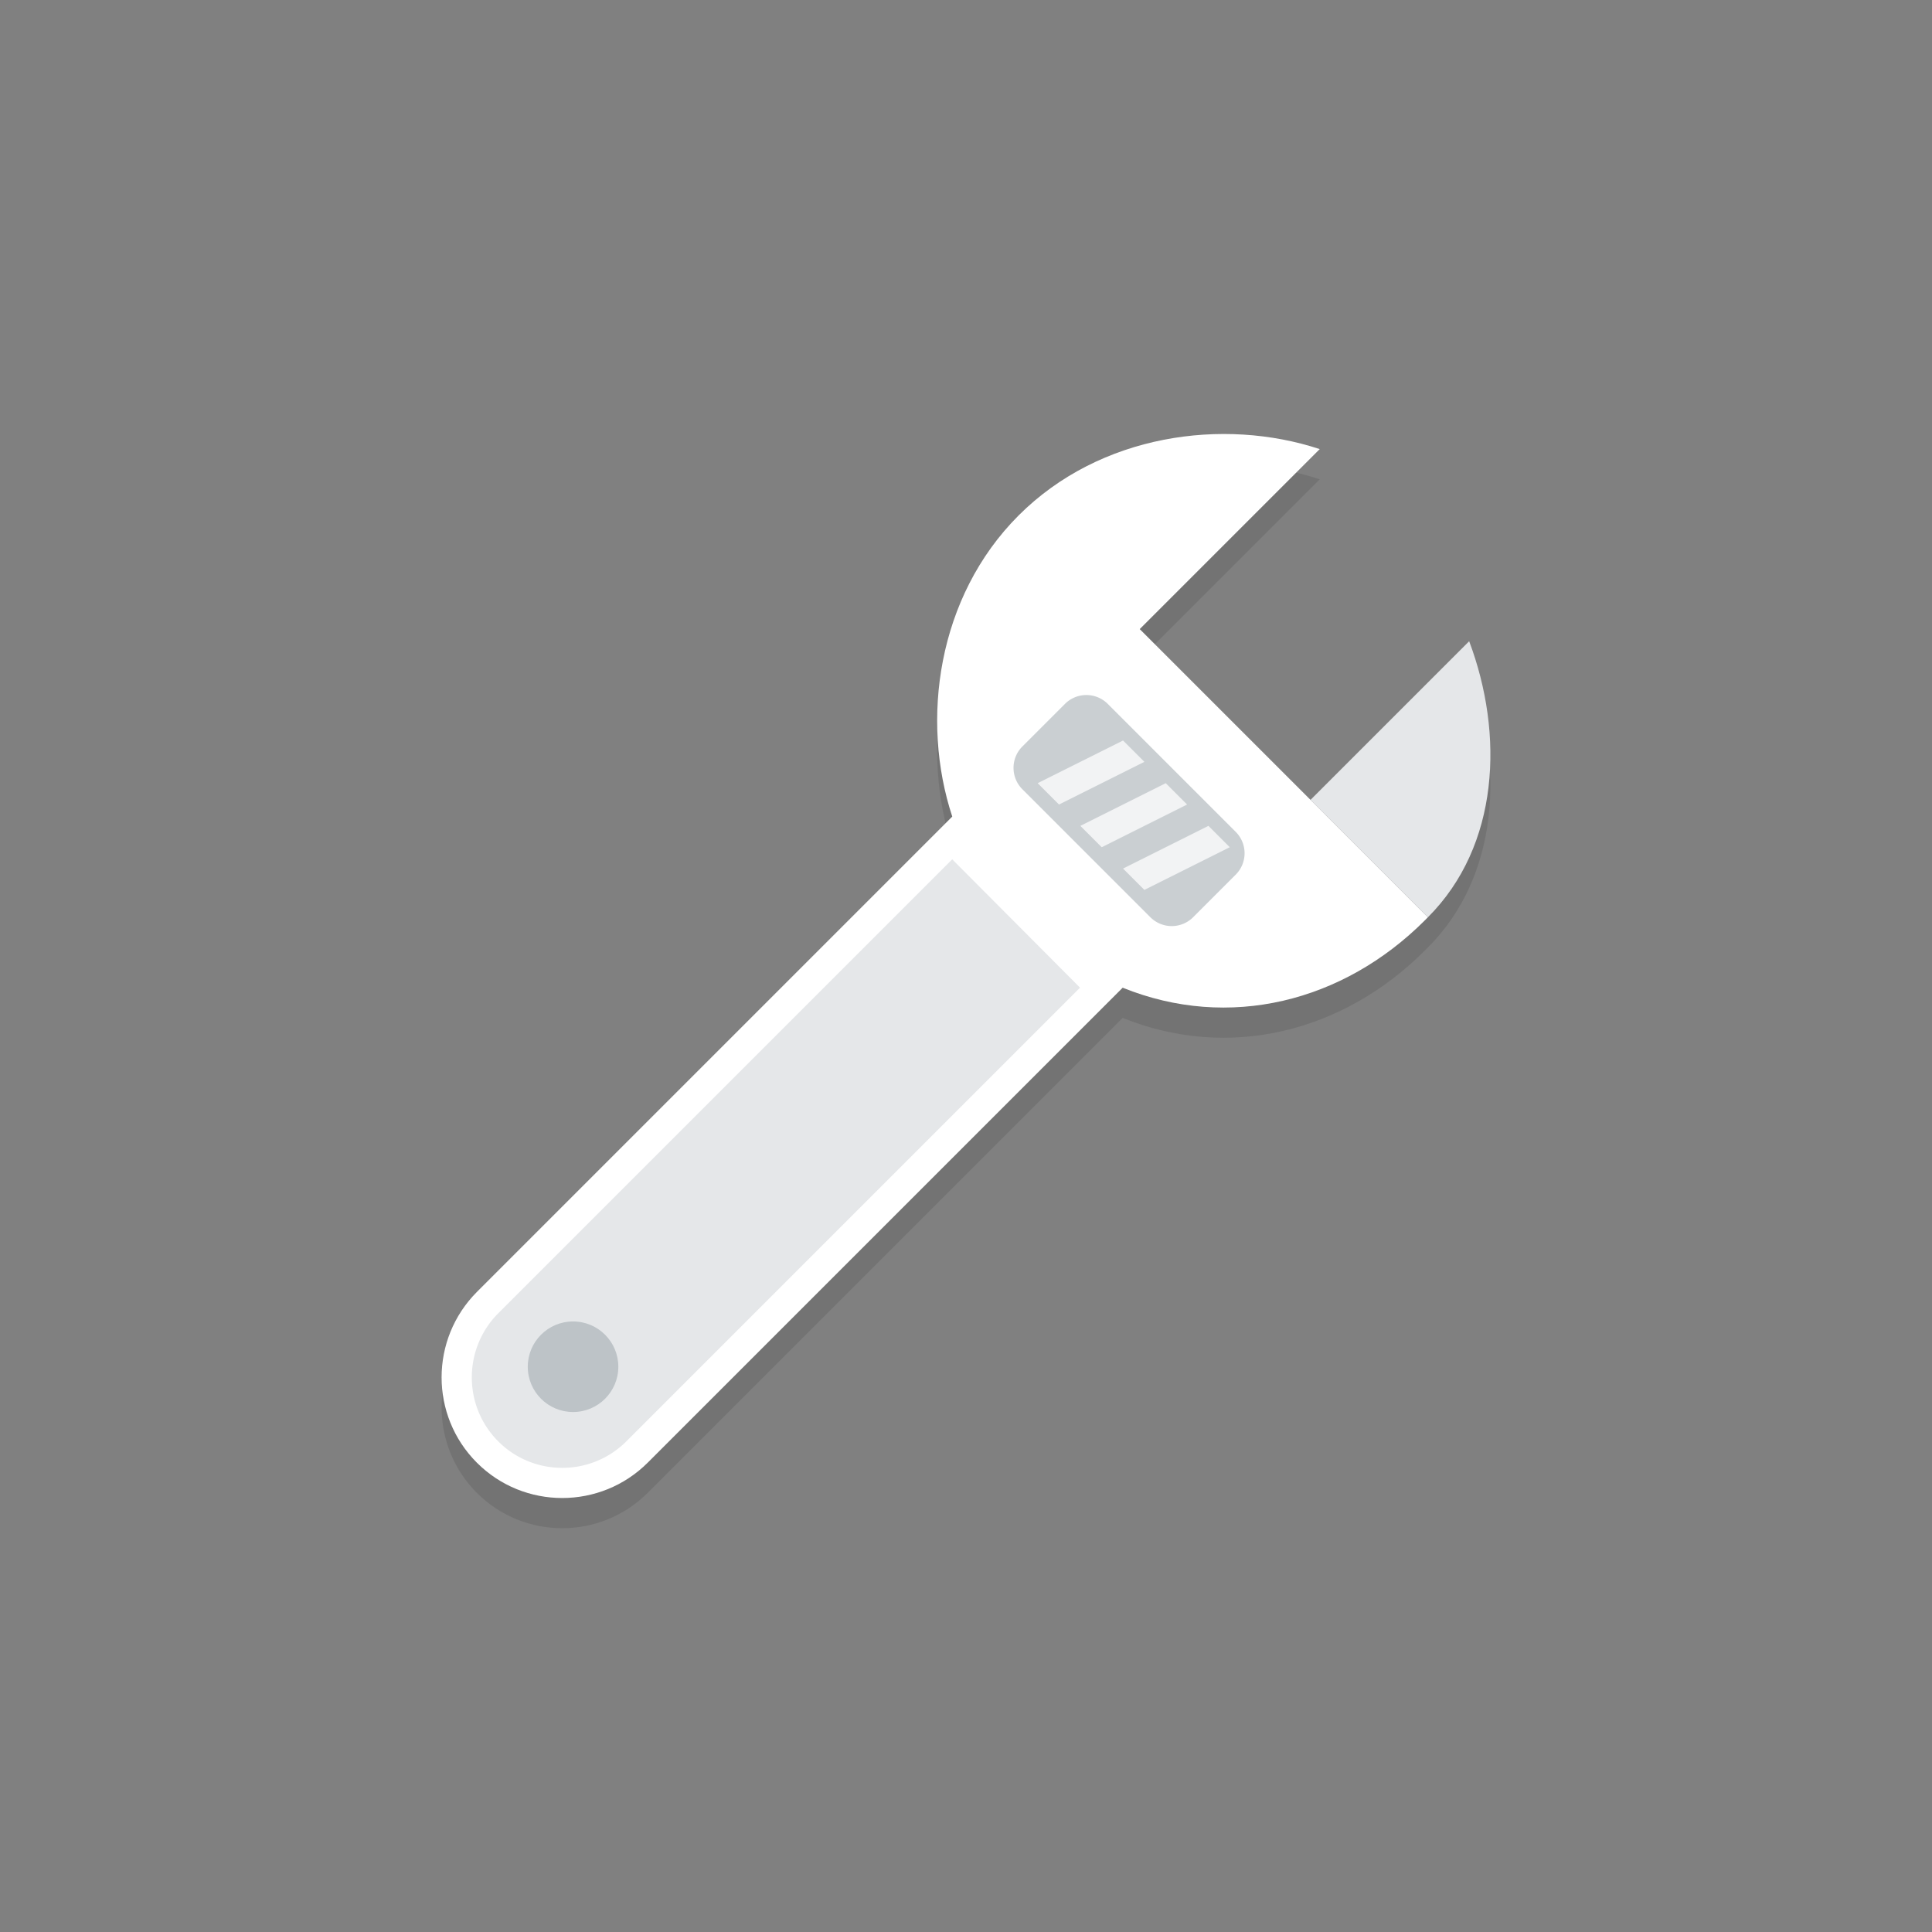
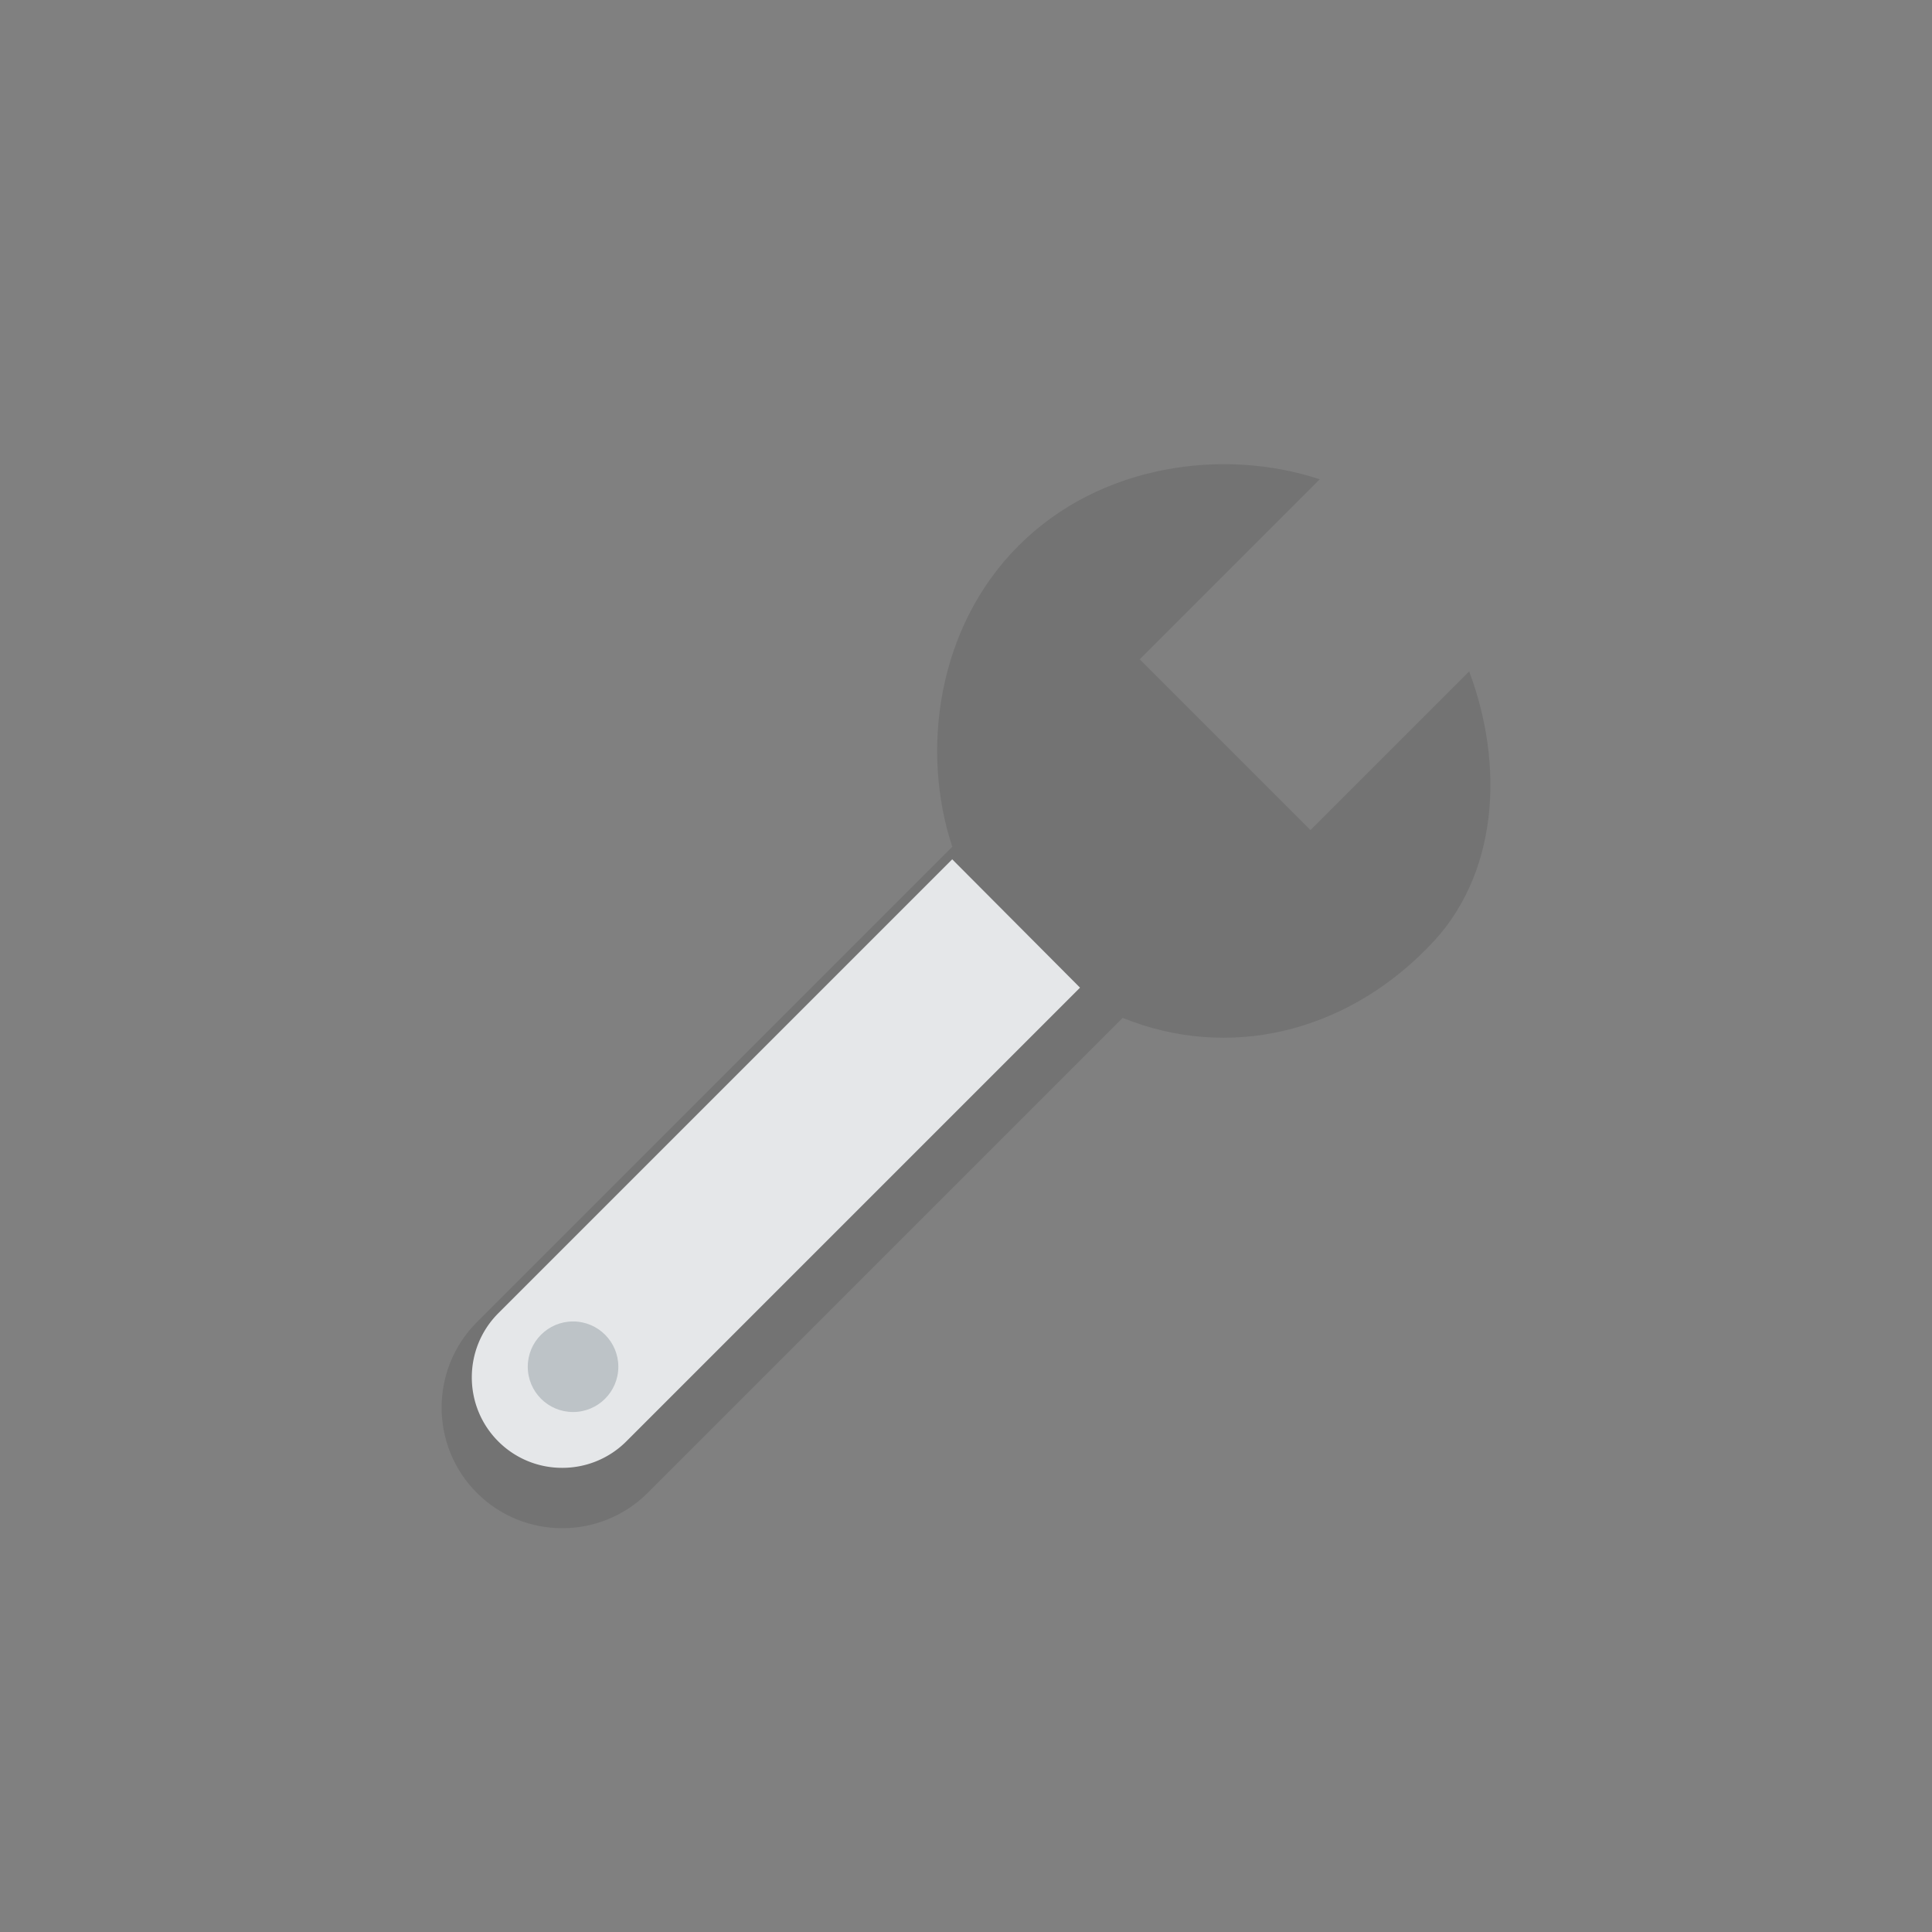
<svg xmlns="http://www.w3.org/2000/svg" viewBox="0 0 128 128">
  <rect x="0" y="0" width="128" height="128" fill="#808080" stroke="none" />
  <path d="M94.602 62.772c4.745-4.745 5.053-12.124 2.734-18.29L86.824 54.994zm0 0l-7.47-7.47-9.192-9.192-2.43-2.43 11.926-11.926c-6.379-2.106-14.555-1.001-19.951 4.396-5.396 5.396-6.501 13.571-4.395 19.951L31.604 87.586c-3.124 3.124-3.132 8.198-.008 11.323 3.124 3.124 8.198 3.115 11.322-.009L74.38 67.438c7.05 2.849 14.615.941 20.012-4.455z" opacity=".1" />
-   <path d="M94.602 60.772c4.745-4.745 5.053-12.124 2.734-18.29L86.824 52.994z" fill="#e5e7e9" />
-   <path d="M94.602 60.772l-7.47-7.47-9.192-9.192-2.43-2.43 11.926-11.926c-6.379-2.106-14.555-1.001-19.951 4.396-5.396 5.396-6.501 13.571-4.395 19.951L31.604 85.586c-3.124 3.124-3.132 8.198-.008 11.323 3.124 3.124 8.198 3.115 11.322-.009L74.38 65.438c7.05 2.849 14.615.941 20.012-4.455zM63.09 54.1L31.604 85.586c-3.124 3.124-3.132 8.198-.008 11.323 3.124 3.124 8.198 3.115 11.322-.009L74.38 65.438z" fill="#fff" />
+   <path d="M94.602 60.772L86.824 52.994z" fill="#e5e7e9" />
  <path d="M63.087 56.932L33.019 87c-2.344 2.344-2.348 6.155-.008 8.495a5.959 5.959 0 0 0 4.238 1.753 5.98 5.98 0 0 0 4.255-1.762l30.05-30.051z" fill="#e5e7e9" />
  <circle cx="37.966" cy="90.55" fill="#bdc3c7" r="3" />
-   <path d="M79.045 60.772a2.005 2.005 0 0 1-2.828 0l-8.485-8.485a2.005 2.005 0 0 1 0-2.828l2.828-2.828a2.005 2.005 0 0 1 2.828 0l8.485 8.485a2.005 2.005 0 0 1 0 2.828z" fill="#cacfd2" />
-   <path d="M72.99 56.131l-1.414-1.415 5.657-2.828 1.414 1.414zm-2.828-2.829l-1.415-1.414 5.657-2.828 1.414 1.414zm5.656 5.657l-1.414-1.414 5.657-2.829 1.414 1.415z" fill="#f2f3f4" />
</svg>